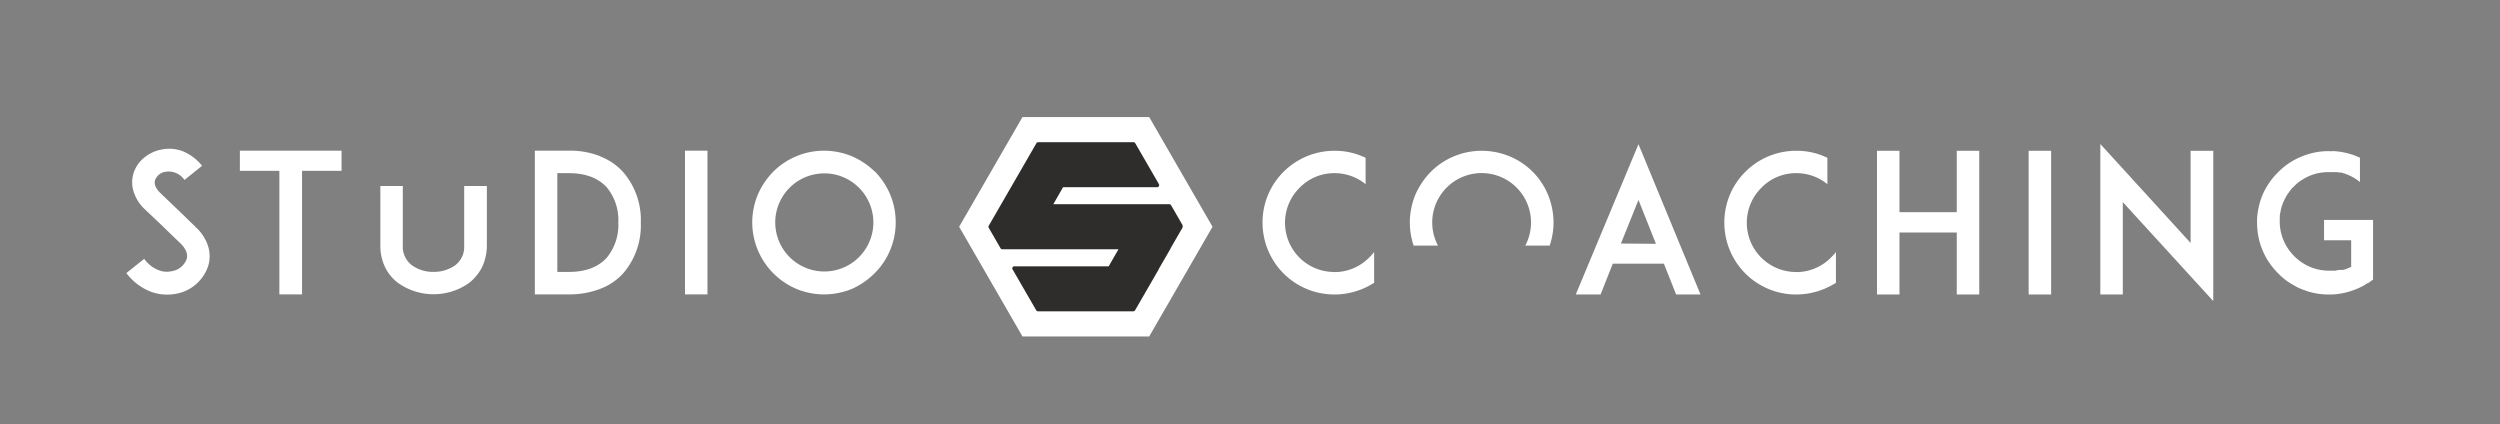
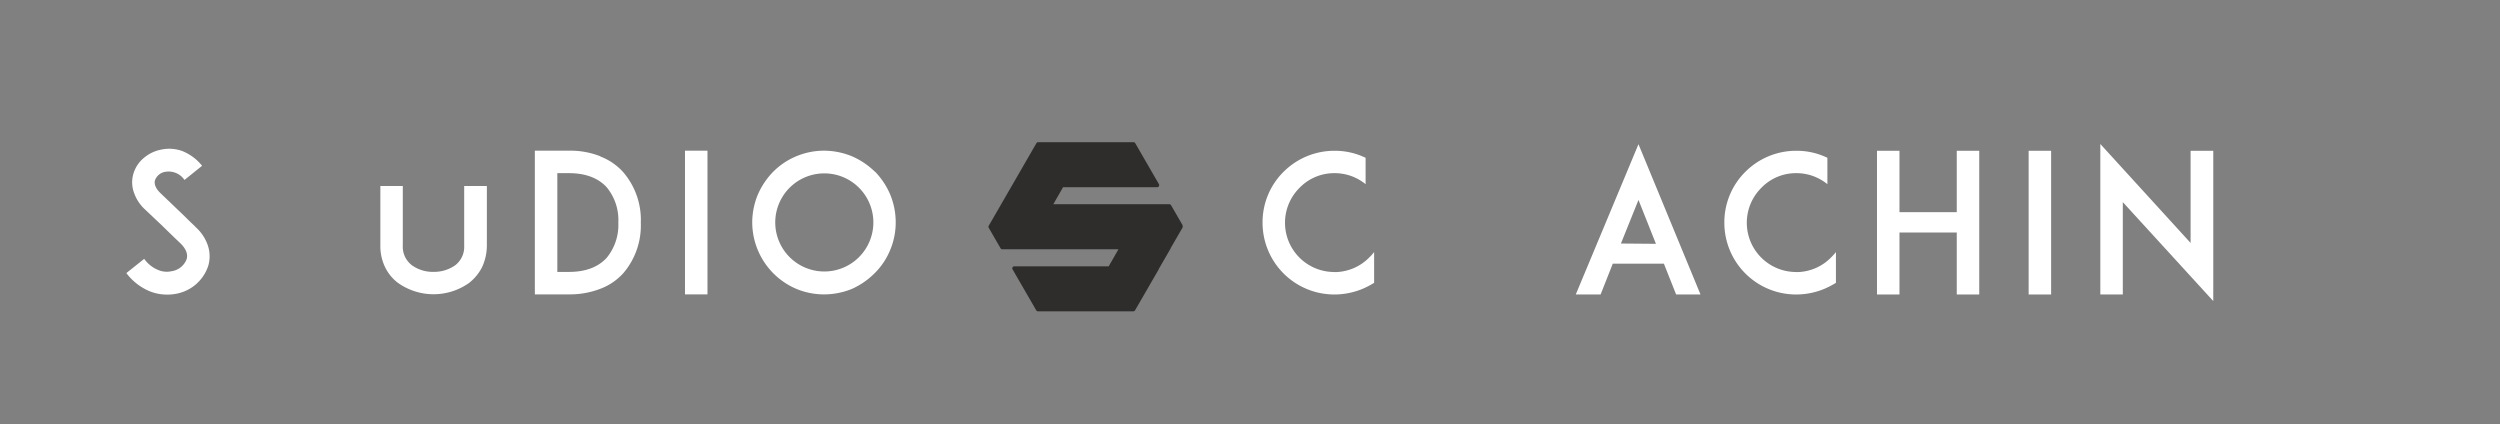
<svg xmlns="http://www.w3.org/2000/svg" id="logo-studioscoaching" viewBox="0 0 512.67 87">
  <rect x="0" y="0" width="512.67" height="87" fill="#808080" stroke="none" />
  <defs>
    <style>.cls-1{fill:#fff;}.cls-2{fill:#2e2d2c;}</style>
  </defs>
-   <polygon class="cls-1" points="235.66 24 209.68 24 196.69 46.5 209.68 69 235.66 69 248.65 46.5 235.66 24" />
  <path class="cls-2" d="M242.57,46.28l-2.42-4.19a.41.41,0,0,0-.36-.21H216l2-3.49H237.3a.43.43,0,0,0,.36-.21.43.43,0,0,0,0-.41l-4.86-8.41a.42.42,0,0,0-.36-.2H212.9a.42.42,0,0,0-.36.2l-9.78,16.93a.44.44,0,0,0,0,.43l2.42,4.19a.41.41,0,0,0,.36.21h23.82l-2,3.49H208a.43.43,0,0,0-.36.21.43.43,0,0,0,0,.41l4.86,8.41a.42.42,0,0,0,.36.2h19.54a.42.42,0,0,0,.36-.2l4.86-8.41a.14.14,0,0,0,0-.06l2.43-4.2,0-.06,2.43-4.2a.44.44,0,0,0,0-.43" />
  <rect class="cls-1" x="416.01" y="30.92" width="4.61" height="29.47" />
  <path class="cls-1" d="M124.42,52.86c-1.75,1.91-4.33,2.9-7.74,2.9h-2.39V35.51h2.39c3.41,0,6,1,7.74,2.9a10.53,10.53,0,0,1,2.38,7.22,10.63,10.63,0,0,1-2.38,7.23m-1.31-20.81a16.67,16.67,0,0,0-6.43-1.15h-7V60.37h7a17.45,17.45,0,0,0,6.43-1.15A12.06,12.06,0,0,0,127.84,56a15.06,15.06,0,0,0,3.57-10.33,15,15,0,0,0-3.57-10.32,12.06,12.06,0,0,0-4.73-3.26" />
-   <polygon class="cls-1" points="49.19 35.03 57.29 35.03 57.29 60.37 61.94 60.37 61.94 35.03 70.04 35.03 70.04 30.9 49.19 30.9 49.19 35.03" />
-   <path class="cls-1" d="M294.88,50.36a10.13,10.13,0,1,1,17.91,0h5a14.64,14.64,0,0,0,.79-4.71,15.09,15.09,0,0,0-1.15-5.75,14.53,14.53,0,0,0-7.83-7.83,15.1,15.1,0,0,0-5.76-1.15,14.74,14.74,0,0,0-5.71,1.15,14.58,14.58,0,0,0-4.69,3.14,15.63,15.63,0,0,0-3.18,4.69,15.09,15.09,0,0,0-1.15,5.75,14.91,14.91,0,0,0,.78,4.71Z" />
  <path class="cls-1" d="M40.05,46.47c-.64-.6-1.51-1.43-2.22-2.15L32.9,39.6c-1.23-1.19-1.27-2.11-1.11-2.66a2.7,2.7,0,0,1,2.14-1.71,3.93,3.93,0,0,1,3.9,1.67L41.44,34a9.86,9.86,0,0,0-4-3,7.8,7.8,0,0,0-4.37-.32,7.71,7.71,0,0,0-3.53,1.67,6.65,6.65,0,0,0-2.19,3.3,6.25,6.25,0,0,0,.08,3.73,8.42,8.42,0,0,0,2.26,3.53l3.62,3.42c.16.16,2.3,2.26,3.61,3.49.84.8,1.75,2,1.35,3.34a3.9,3.9,0,0,1-3.1,2.46,4.5,4.5,0,0,1-2.7-.24,6.57,6.57,0,0,1-2.9-2.3L25.91,56a11.58,11.58,0,0,0,4.89,3.77,9.47,9.47,0,0,0,3.49.64,9,9,0,0,0,1.79-.16,8.53,8.53,0,0,0,6.63-5.76,6.93,6.93,0,0,0-.08-4.13,8.84,8.84,0,0,0-2.58-3.85" />
  <rect class="cls-1" x="140.47" y="30.9" width="4.61" height="29.47" />
  <path class="cls-1" d="M95.19,38.14V50.36a4.76,4.76,0,0,1-1.79,4,7.49,7.49,0,0,1-4.49,1.39,7.32,7.32,0,0,1-4.49-1.39,4.78,4.78,0,0,1-1.82-4V38.14H78V50.36a9.86,9.86,0,0,0,1,4.49A8.87,8.87,0,0,0,81.6,58a12.59,12.59,0,0,0,14.62,0,9.78,9.78,0,0,0,2.62-3.18,10.55,10.55,0,0,0,1-4.49V38.14Z" />
  <path class="cls-1" d="M332.4,49.94,336,41l3.58,9Zm-9.26,10.45h5.09l2.5-6.32h10.48l2.51,6.32h5L336,29.57Z" />
  <path class="cls-1" d="M368.34,55.78a10.1,10.1,0,0,1-7.14-17.27,9.86,9.86,0,0,1,7.14-3,10,10,0,0,1,6.4,2.26V32.35l-.64-.28a14.38,14.38,0,0,0-5.76-1.15,14.7,14.7,0,0,0-10.4,4.29,14.57,14.57,0,0,0-4.33,10.44,14.71,14.71,0,0,0,14.73,14.74,15.1,15.1,0,0,0,5.76-1.15A18.15,18.15,0,0,0,376.49,58V51.69a11.79,11.79,0,0,1-1,1.11,10,10,0,0,1-7.15,3" />
-   <path class="cls-1" d="M476.59,45.1v4.17h5.56v5.44h0a8.12,8.12,0,0,1-1.63.64.16.16,0,0,1-.08,0,.24.24,0,0,0-.16,0,.15.15,0,0,0-.12,0H480a.24.24,0,0,1-.16,0s0,0-.07,0c-.28,0-.6.12-.88.16h-.24s-.08,0-.08,0H478a.15.15,0,0,1-.12,0h-.28a10.06,10.06,0,0,1-7.15-3,10.19,10.19,0,0,1-2.58-4.4,10.38,10.38,0,0,1-.36-2.23,2.46,2.46,0,0,1,0-.52,2.59,2.59,0,0,1,0-.55v-.44c0-.4.12-.79.2-1.19,0,0,0,0,0-.08a9.76,9.76,0,0,1,1.23-3,.3.3,0,0,1,.08-.16l.24-.35.08-.08a8.11,8.11,0,0,1,.52-.72,0,0,0,0,0,0,0,4.09,4.09,0,0,1,.51-.51,8.24,8.24,0,0,1,1.75-1.43.87.87,0,0,0,.2-.12,9.78,9.78,0,0,1,5.2-1.43h.64s.08,0,.12,0h.35a.24.24,0,0,0,.16,0h.08s.12,0,.16,0h.08c.16,0,.36,0,.52.08a.12.12,0,0,0,.08,0,.22.22,0,0,1,.15,0H480a.15.15,0,0,0,.12,0,11.31,11.31,0,0,1,1.83.68,9.28,9.28,0,0,1,2,1.27V32.35h0l-.24-.12a0,0,0,0,1,0,0,14.64,14.64,0,0,0-5-1.23,1.08,1.08,0,0,0-.35,0h-.76a14.09,14.09,0,0,0-5.72,1.15,13.92,13.92,0,0,0-4.68,3.14A14.81,14.81,0,0,0,464,39.9a15.37,15.37,0,0,0-1.15,5v.75a14.32,14.32,0,0,0,.08,1.47A13.84,13.84,0,0,0,464,51.37a14.38,14.38,0,0,0,3.18,4.69,12.9,12.9,0,0,0,3.25,2.46,8.32,8.32,0,0,0,1.43.72l.6.24c.16,0,.28.11.43.15h0a14,14,0,0,0,4.65.76h.76a15.09,15.09,0,0,0,5.28-1.27l0,0,.28-.12a1,1,0,0,0,.19-.12h.08l.08-.08a.31.31,0,0,0,.2-.08s.08,0,.12-.08l.2-.08s.08,0,.12-.08.08,0,.12-.08a.55.55,0,0,0,.16-.12.17.17,0,0,0,.15-.08.19.19,0,0,0,.12-.07.3.3,0,0,0,.16-.08s0,0,.08,0l1-.72V45.1Z" />
  <polygon class="cls-1" points="401.27 43.51 389.52 43.51 389.52 30.92 384.91 30.92 384.91 60.39 389.52 60.39 389.52 47.68 401.27 47.68 401.27 60.39 405.88 60.39 405.88 30.92 401.27 30.92 401.27 43.51" />
  <polygon class="cls-1" points="449.22 49.82 430.71 29.53 430.71 60.39 435.32 60.39 435.32 41.45 453.87 61.74 453.87 30.92 449.22 30.92 449.22 49.82" />
  <path class="cls-1" d="M176.1,52.78a10.06,10.06,0,1,1,3-7.15,10.06,10.06,0,0,1-3,7.15m3.29-17.59a15.59,15.59,0,0,0-4.68-3.14A15.14,15.14,0,0,0,169,30.9a14.79,14.79,0,0,0-5.72,1.15,14.58,14.58,0,0,0-4.69,3.14,15.42,15.42,0,0,0-3.17,4.69,14.91,14.91,0,0,0-1.16,5.75,14.86,14.86,0,0,0,9,13.59A14.79,14.79,0,0,0,169,60.37a15.14,15.14,0,0,0,5.76-1.15A15.71,15.71,0,0,0,179.39,56a14.42,14.42,0,0,0,3.14-4.69,14.57,14.57,0,0,0,1.15-5.72,14.9,14.9,0,0,0-1.15-5.75,15.32,15.32,0,0,0-3.14-4.69" />
  <path class="cls-1" d="M273.64,55.78a10.1,10.1,0,0,1-7.14-17.27,9.88,9.88,0,0,1,7.14-3,10,10,0,0,1,6.4,2.26V32.35l-.64-.28a14.38,14.38,0,0,0-5.76-1.15,14.75,14.75,0,0,0-10.4,4.29,14.57,14.57,0,0,0-4.33,10.44,14.72,14.72,0,0,0,14.73,14.74,15.1,15.1,0,0,0,5.76-1.15A18.15,18.15,0,0,0,281.79,58V51.69a11.79,11.79,0,0,1-1,1.11,10,10,0,0,1-7.15,3" />
</svg>